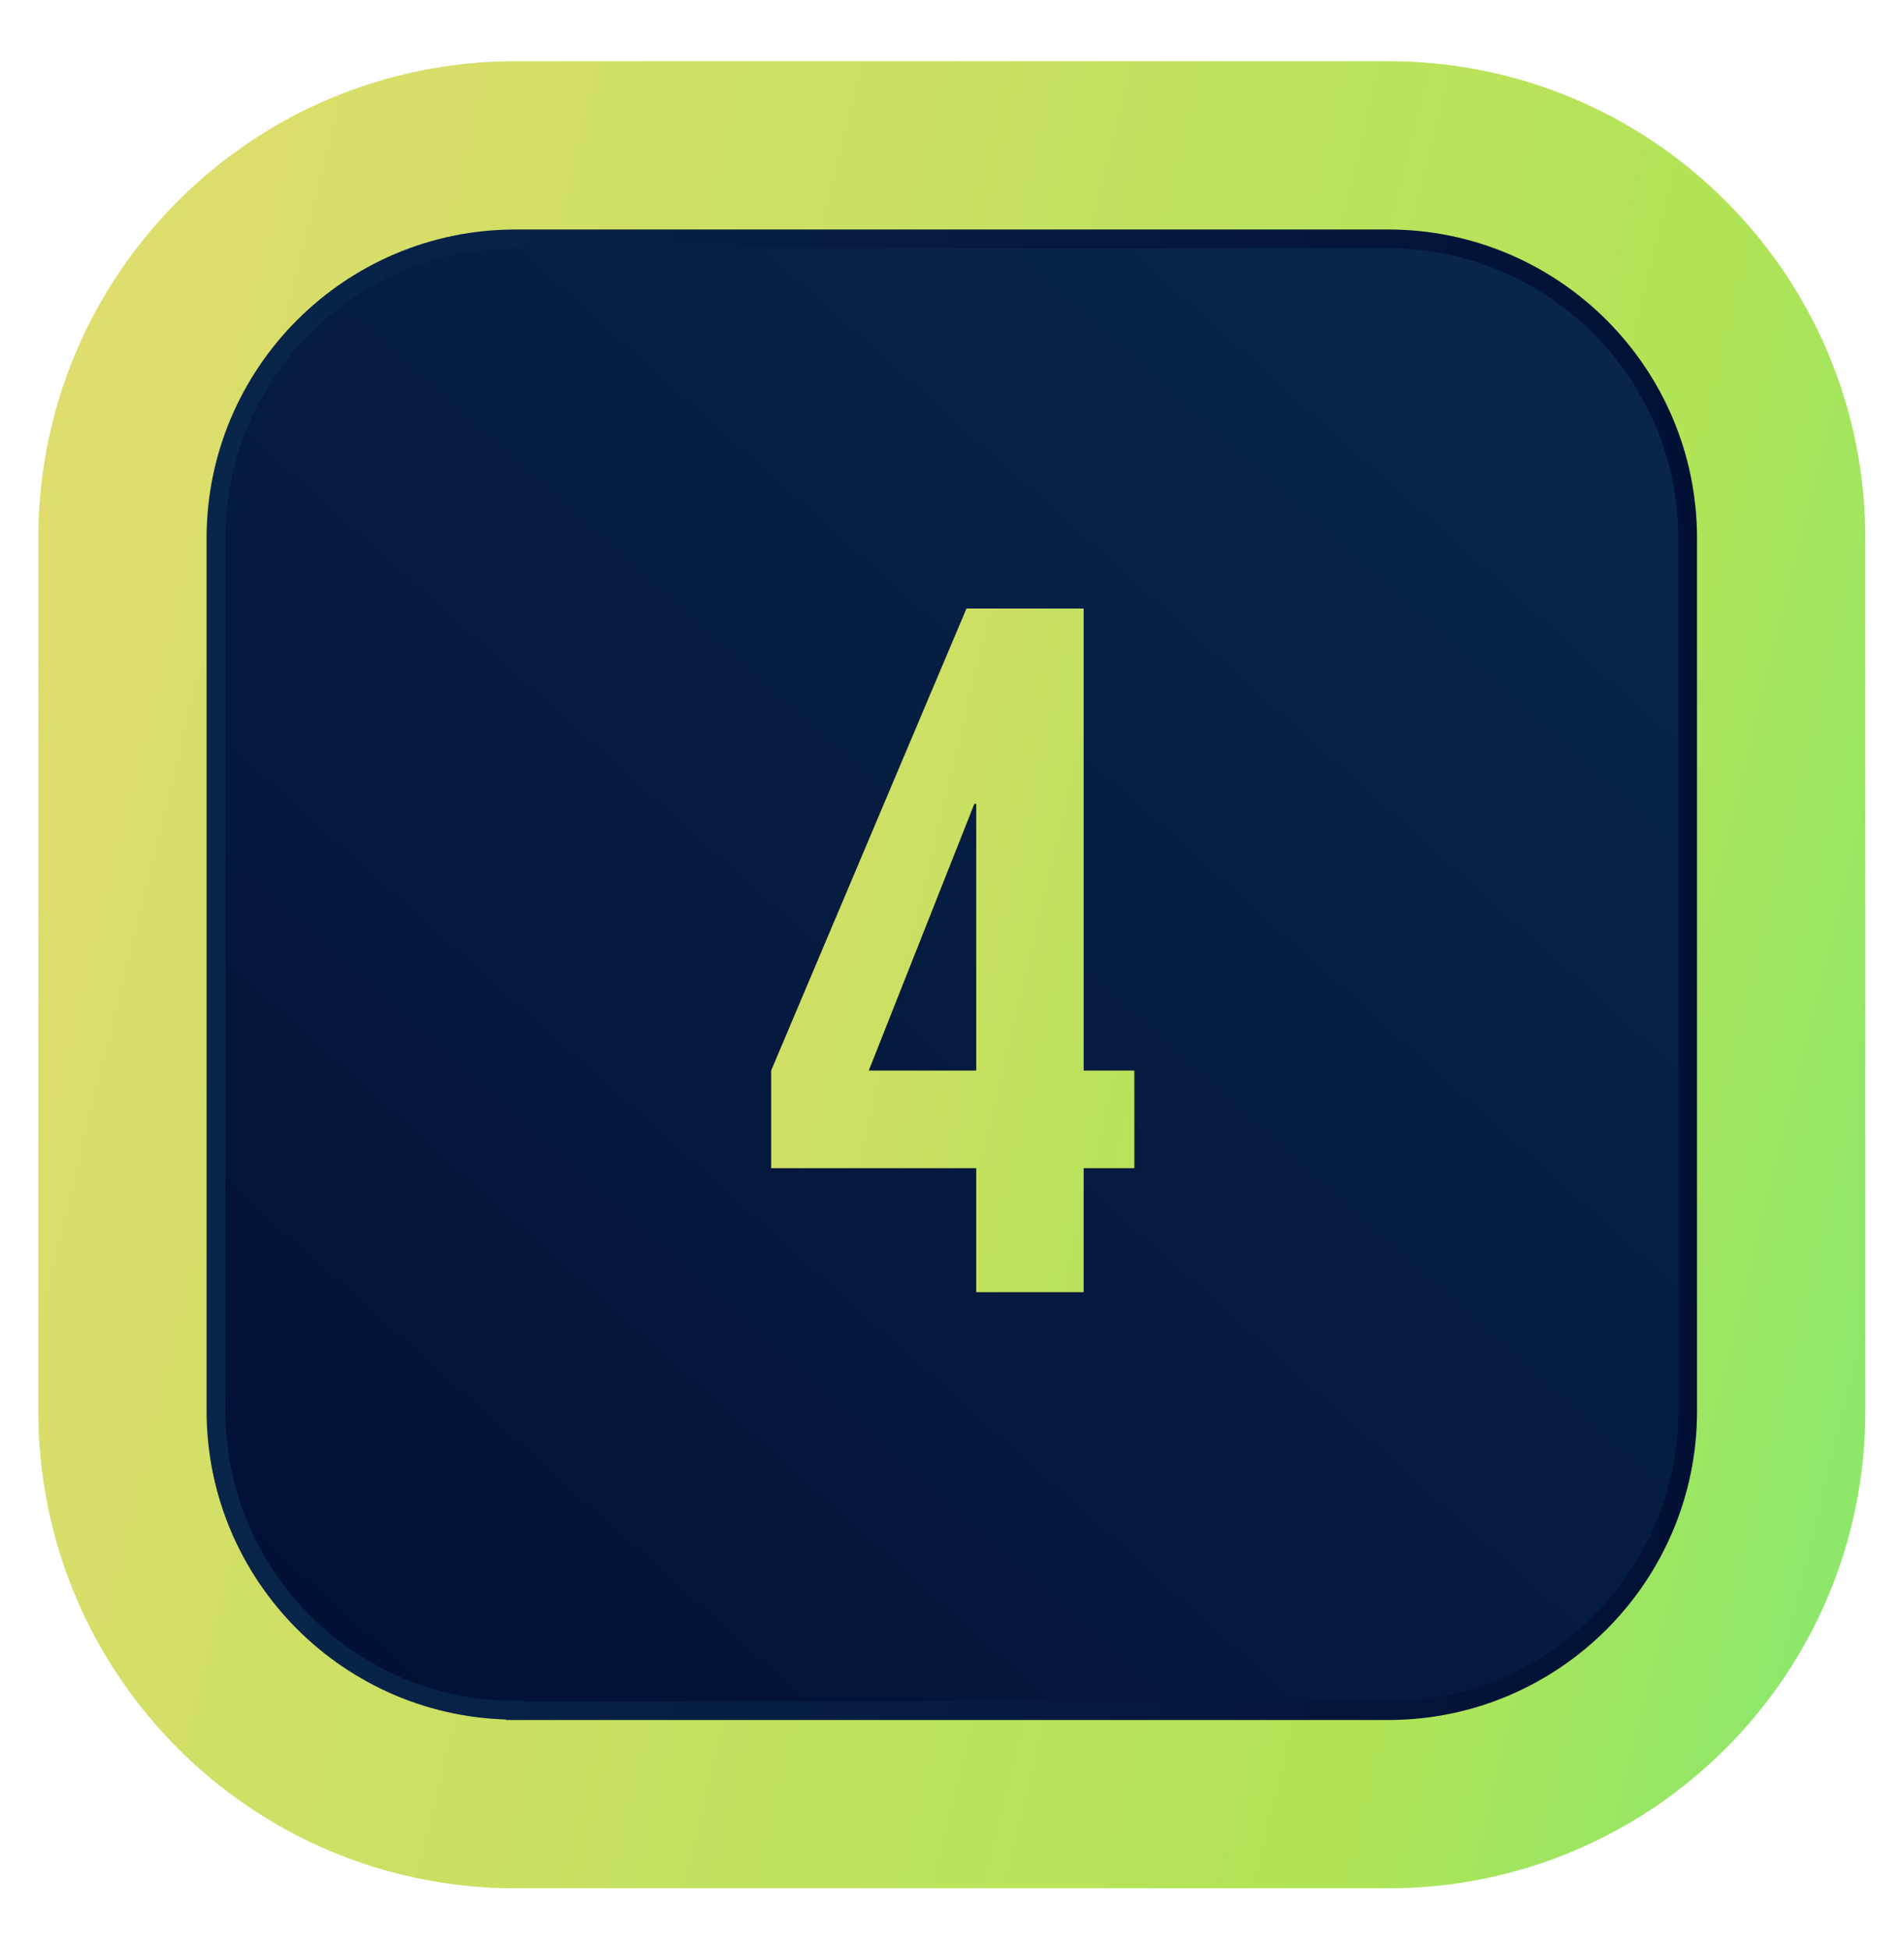
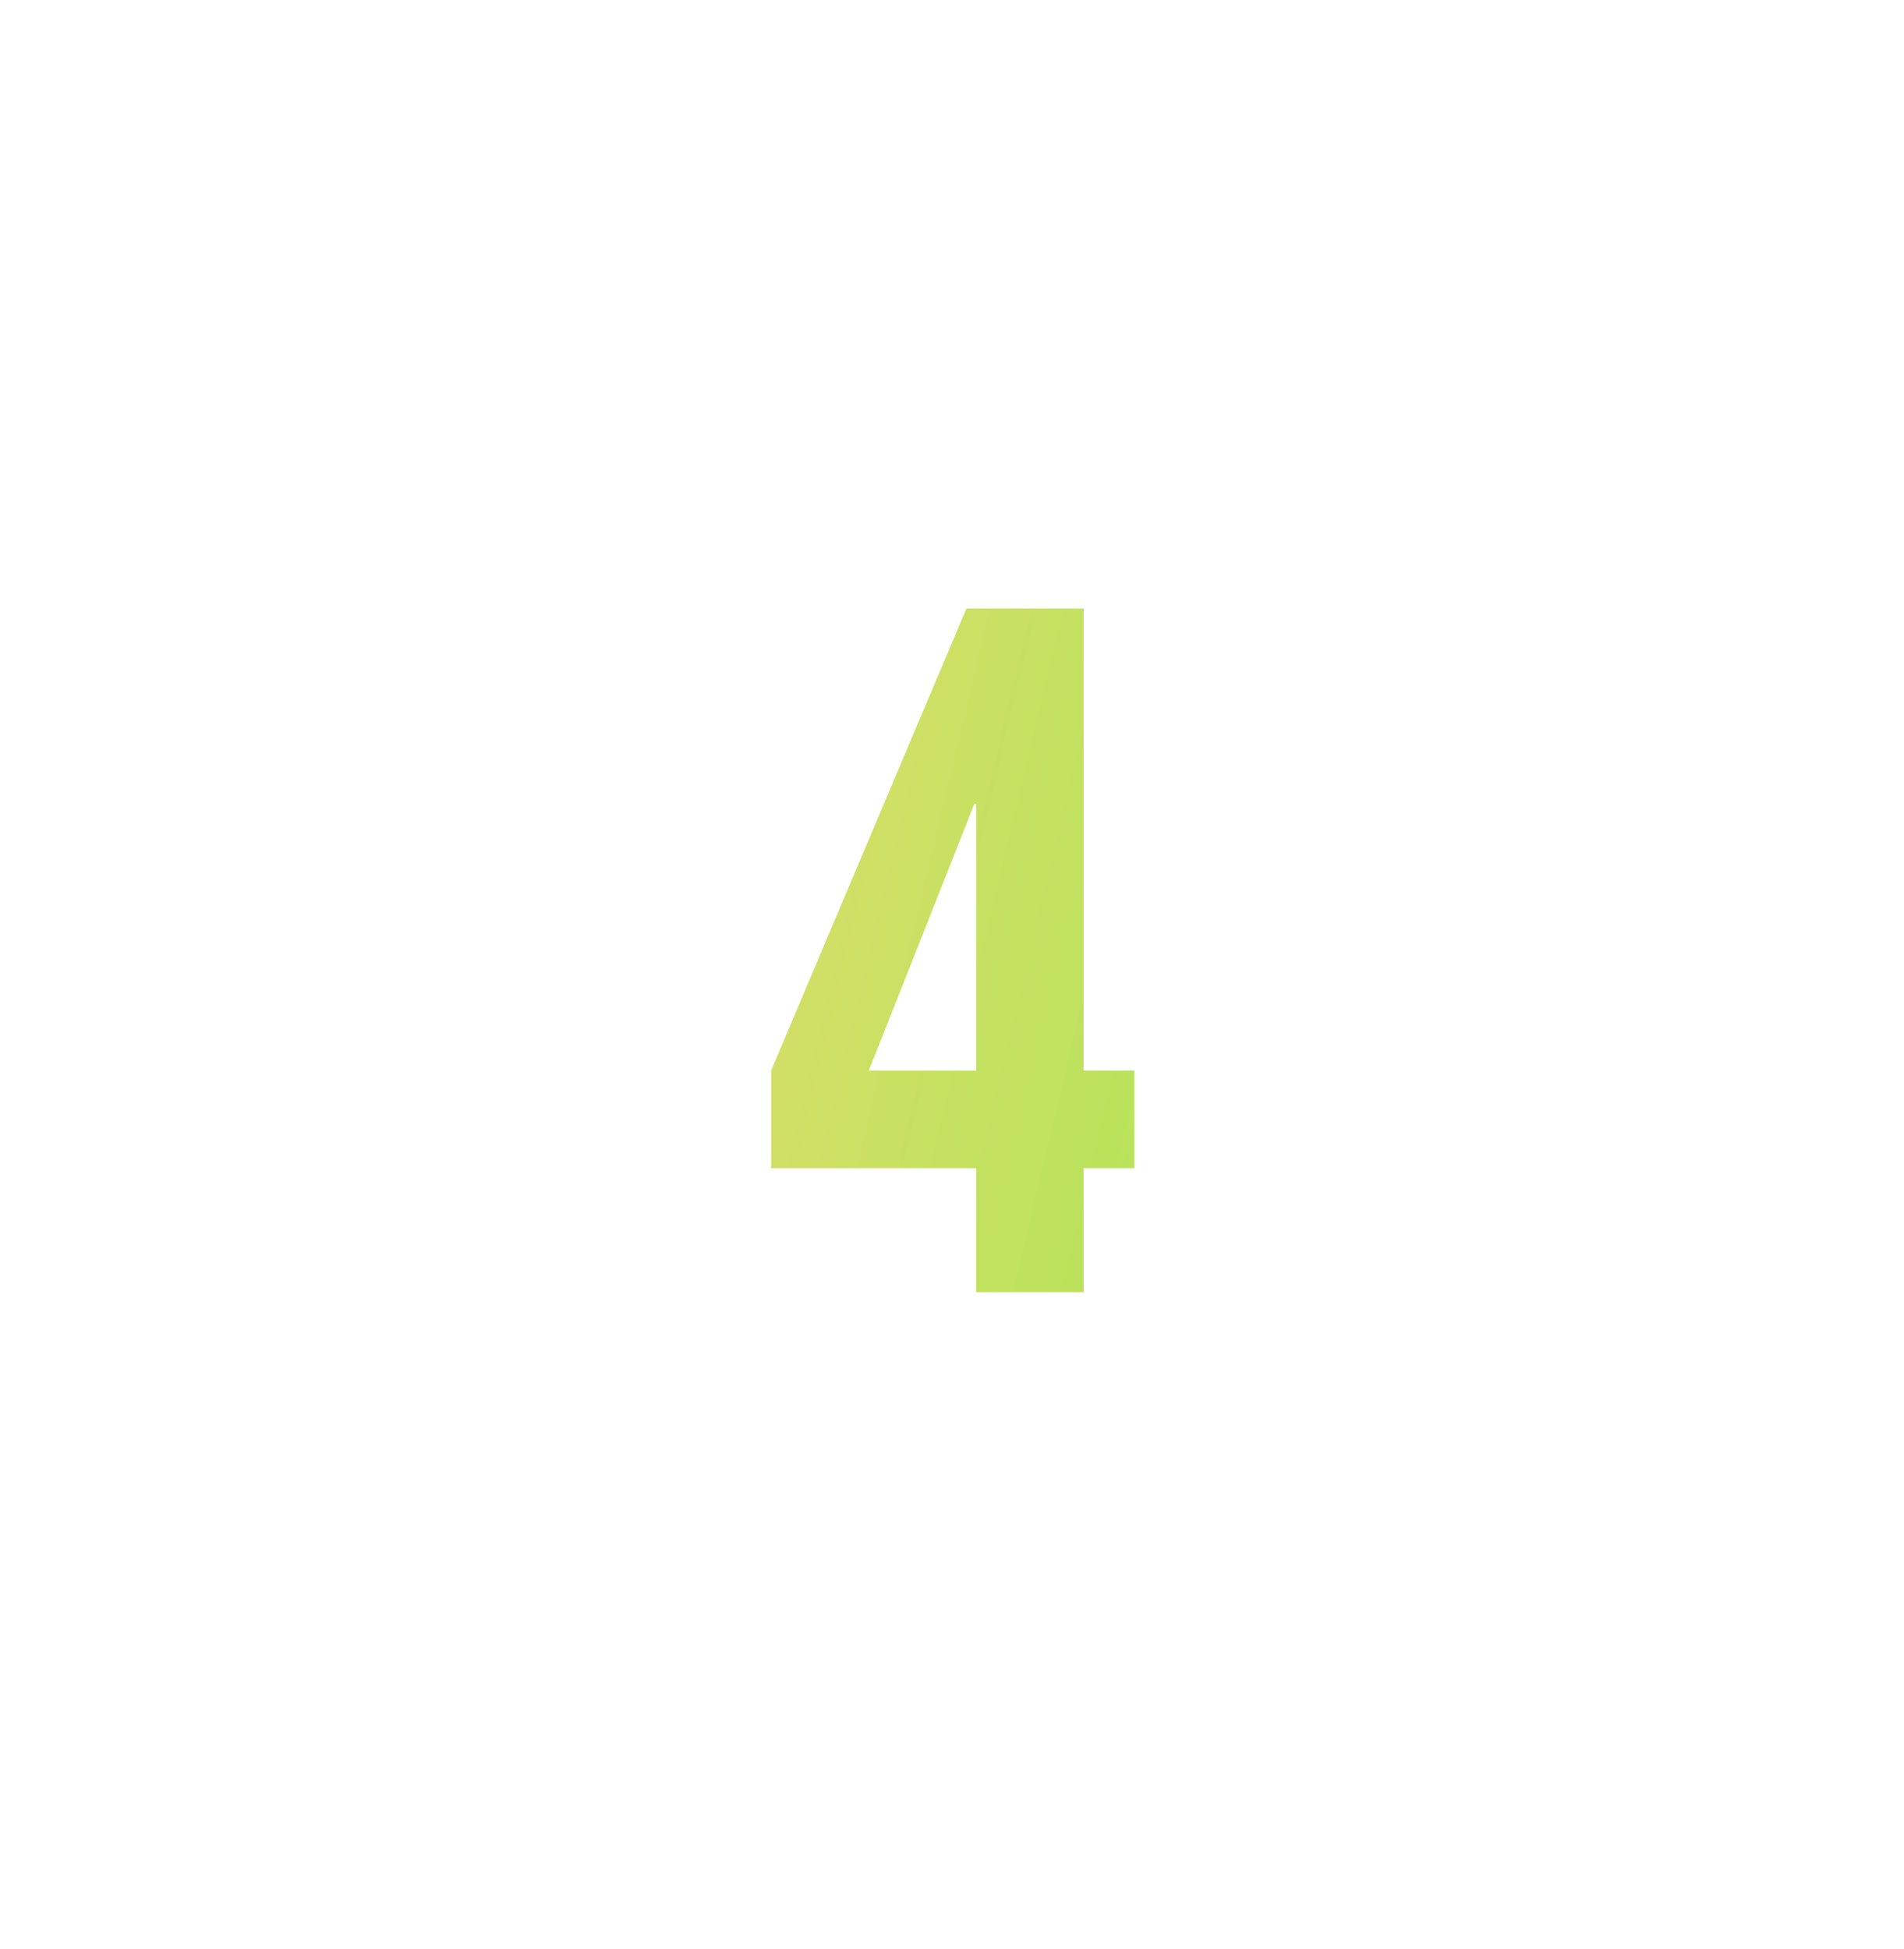
<svg xmlns="http://www.w3.org/2000/svg" version="1.1" id="Layer_1" x="0px" y="0px" viewBox="0 0 506.9 518.9" style="enable-background:new 0 0 506.9 518.9;" xml:space="preserve">
  <style type="text/css"> .st0{fill:url(#SVGID_1_);} .st1{fill:url(#SVGID_2_);stroke:url(#SVGID_3_);stroke-width:5;stroke-miterlimit:10;} .st2{fill:url(#SVGID_4_);} </style>
  <g>
    <linearGradient id="SVGID_1_" gradientUnits="userSpaceOnUse" x1="-1680.812" y1="-215.49" x2="1653.777" y2="603.334">
      <stop offset="3.831418e-03" style="stop-color:#F174B6" />
      <stop offset="0.232" style="stop-color:#F6B29F" />
      <stop offset="0.431" style="stop-color:#FAD97A" />
      <stop offset="0.626" style="stop-color:#B1E457" />
      <stop offset="0.745" style="stop-color:#29EFA2" />
      <stop offset="1" style="stop-color:#39B1E5" />
    </linearGradient>
-     <path class="st0" d="M369.6,502.7H137.2c-70.2,0-127-56.9-127-127V143.3c0-70.2,56.9-127,127-127h232.4c70.2,0,127,56.9,127,127 v232.4C496.6,445.8,439.8,502.7,369.6,502.7z" />
    <linearGradient id="SVGID_2_" gradientUnits="userSpaceOnUse" x1="89.777" y1="442.112" x2="392.177" y2="104.627">
      <stop offset="0" style="stop-color:#021035" />
      <stop offset="1" style="stop-color:#09254A" />
    </linearGradient>
    <linearGradient id="SVGID_3_" gradientUnits="userSpaceOnUse" x1="55.053" y1="259.472" x2="451.806" y2="259.472">
      <stop offset="0" style="stop-color:#09254A" />
      <stop offset="1" style="stop-color:#021035" />
    </linearGradient>
-     <path class="st1" d="M137.2,455.3c-43.9,0-79.7-35.7-79.7-79.7V143.3c0-43.9,35.7-79.7,79.7-79.7h232.4c43.9,0,79.7,35.7,79.7,79.7 v232.4c0,43.9-35.7,79.7-79.7,79.7H137.2z" />
    <g>
      <g>
-         <path d="M259.9,311h-54.6v-26l52-123h31.2v123h13.5v26h-13.5v33h-28.6V311z M259.9,285v-71h-0.5l-28.1,71H259.9z" />
-       </g>
+         </g>
      <g>
        <linearGradient id="SVGID_4_" gradientUnits="userSpaceOnUse" x1="-597.927" y1="44.461" x2="914.713" y2="406.095">
          <stop offset="3.831418e-03" style="stop-color:#F174B6" />
          <stop offset="0.232" style="stop-color:#F6B29F" />
          <stop offset="0.431" style="stop-color:#FAD97A" />
          <stop offset="0.626" style="stop-color:#B1E457" />
          <stop offset="0.745" style="stop-color:#29EFA2" />
          <stop offset="1" style="stop-color:#39B1E5" />
        </linearGradient>
        <path class="st2" d="M259.9,311h-54.6v-26l52-123h31.2v123h13.5v26h-13.5v33h-28.6V311z M259.9,285v-71h-0.5l-28.1,71H259.9z" />
      </g>
    </g>
  </g>
</svg>